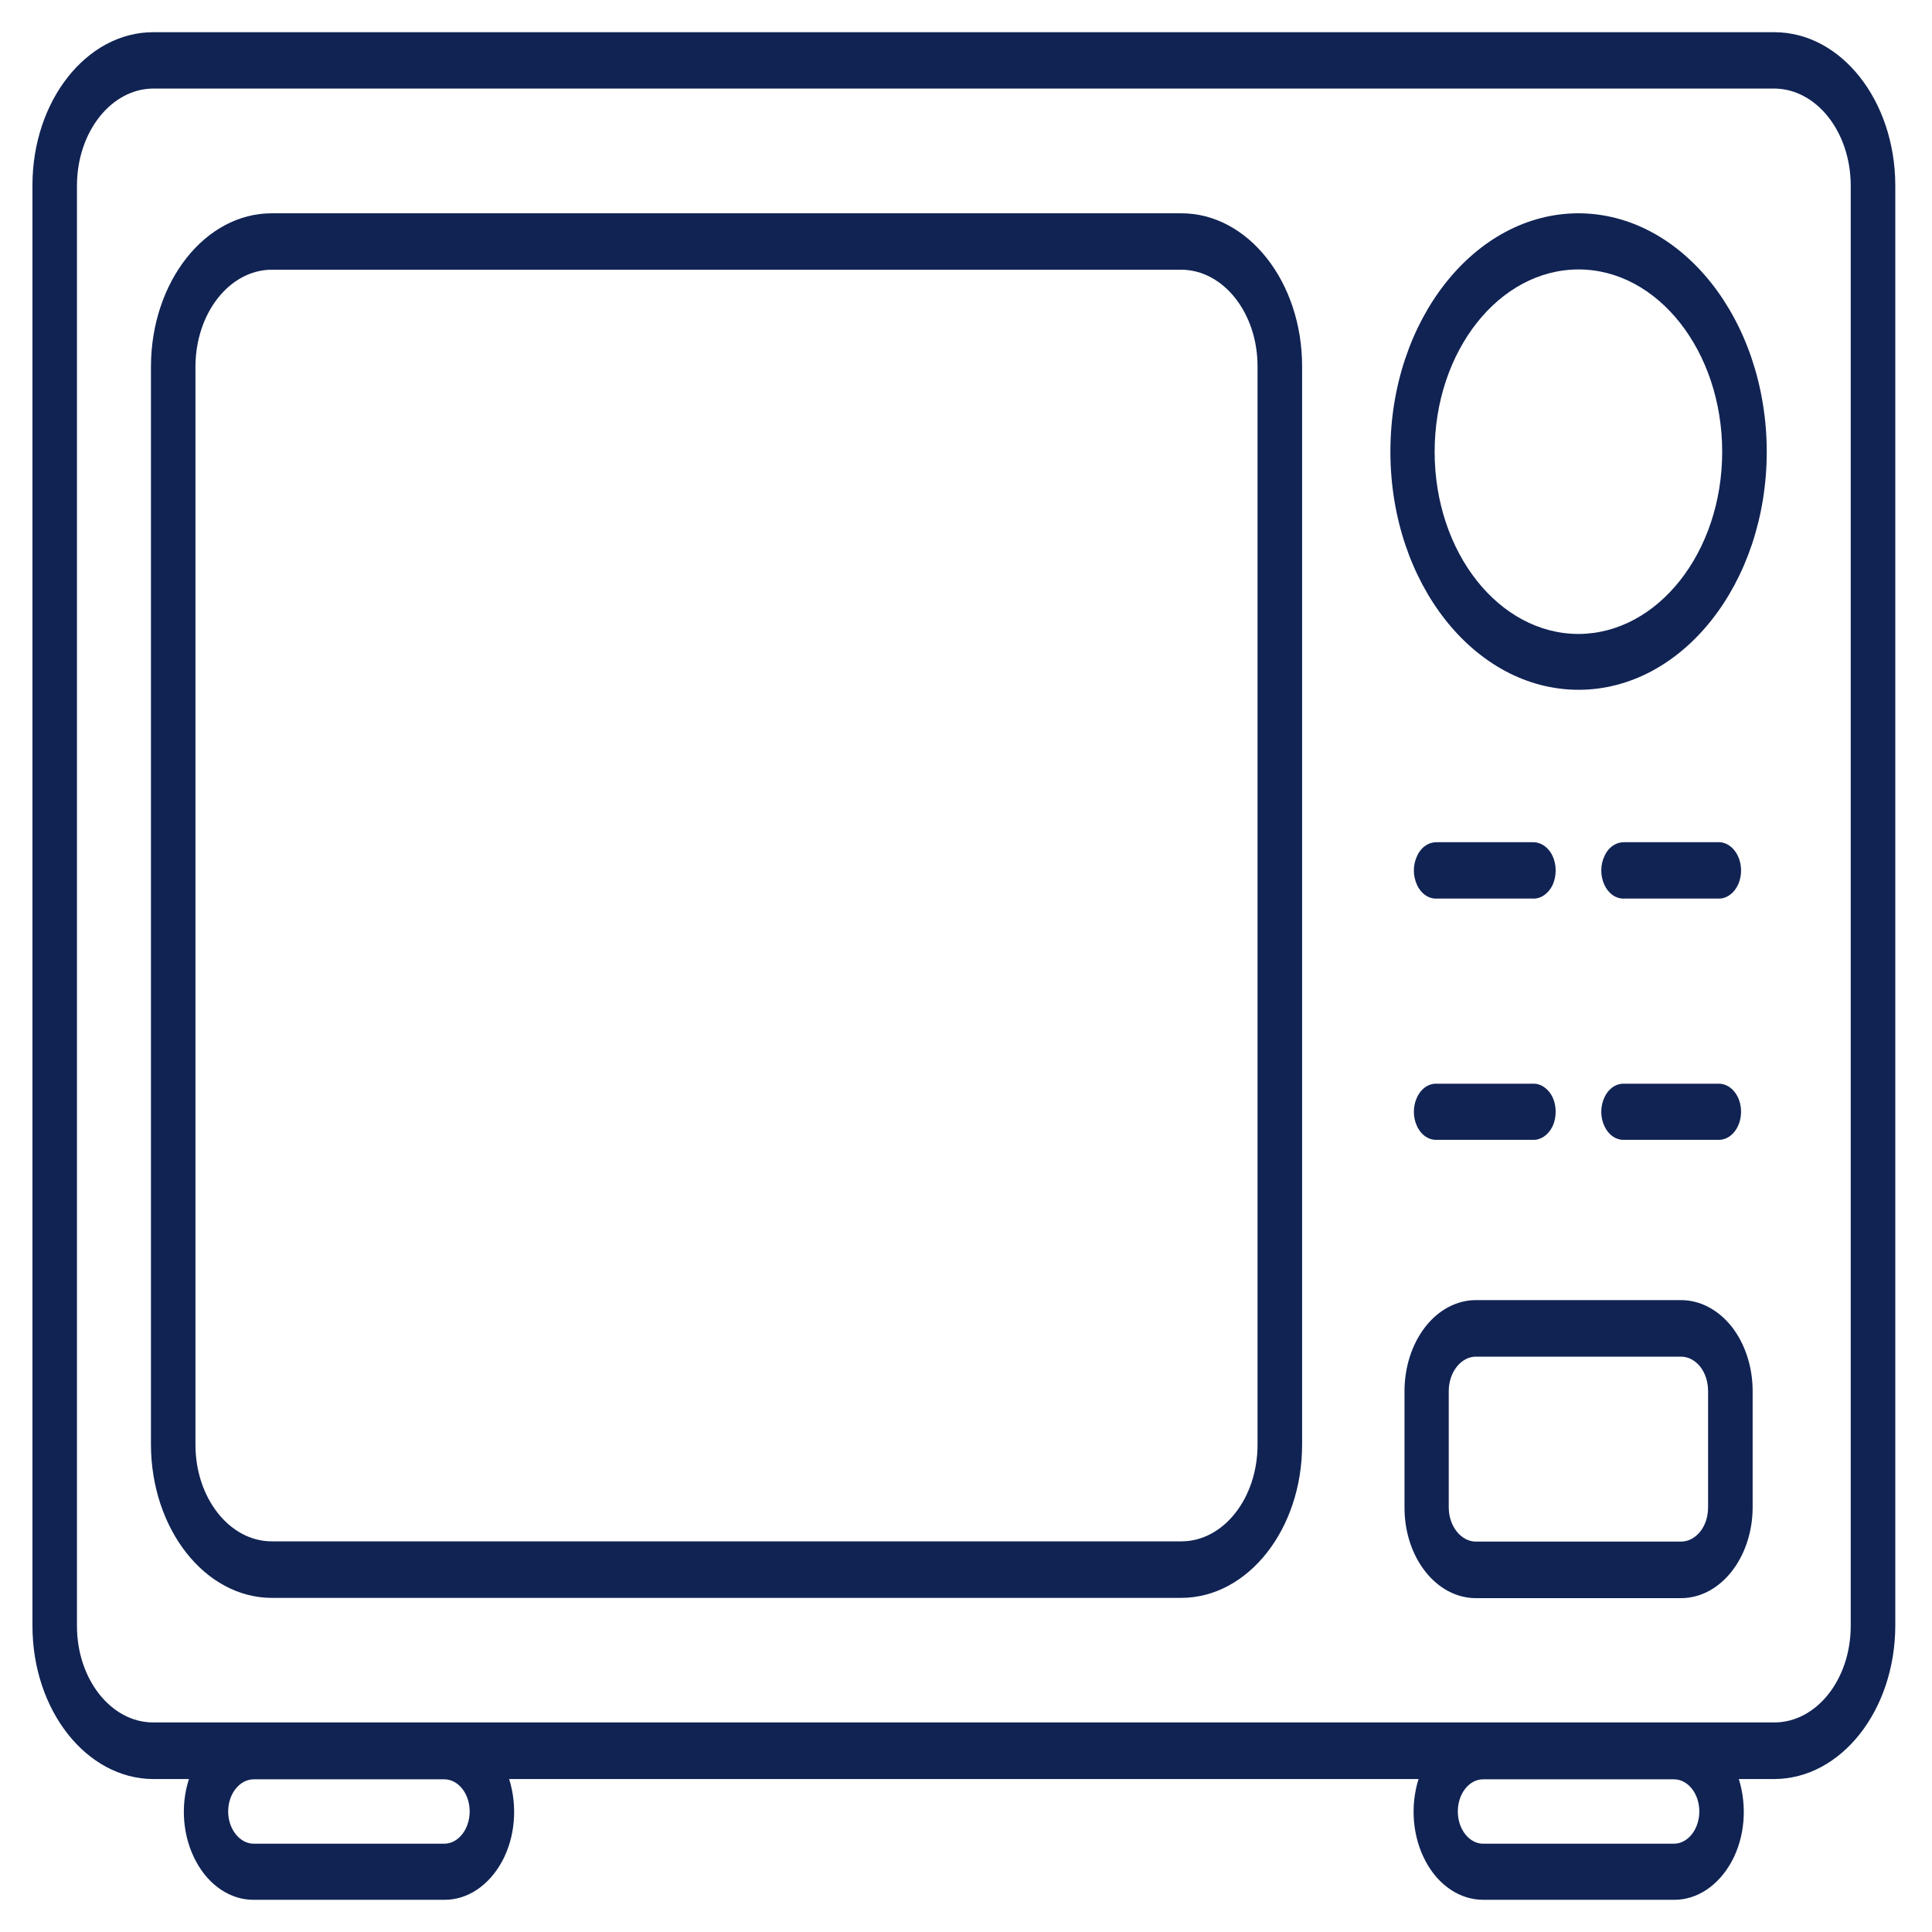
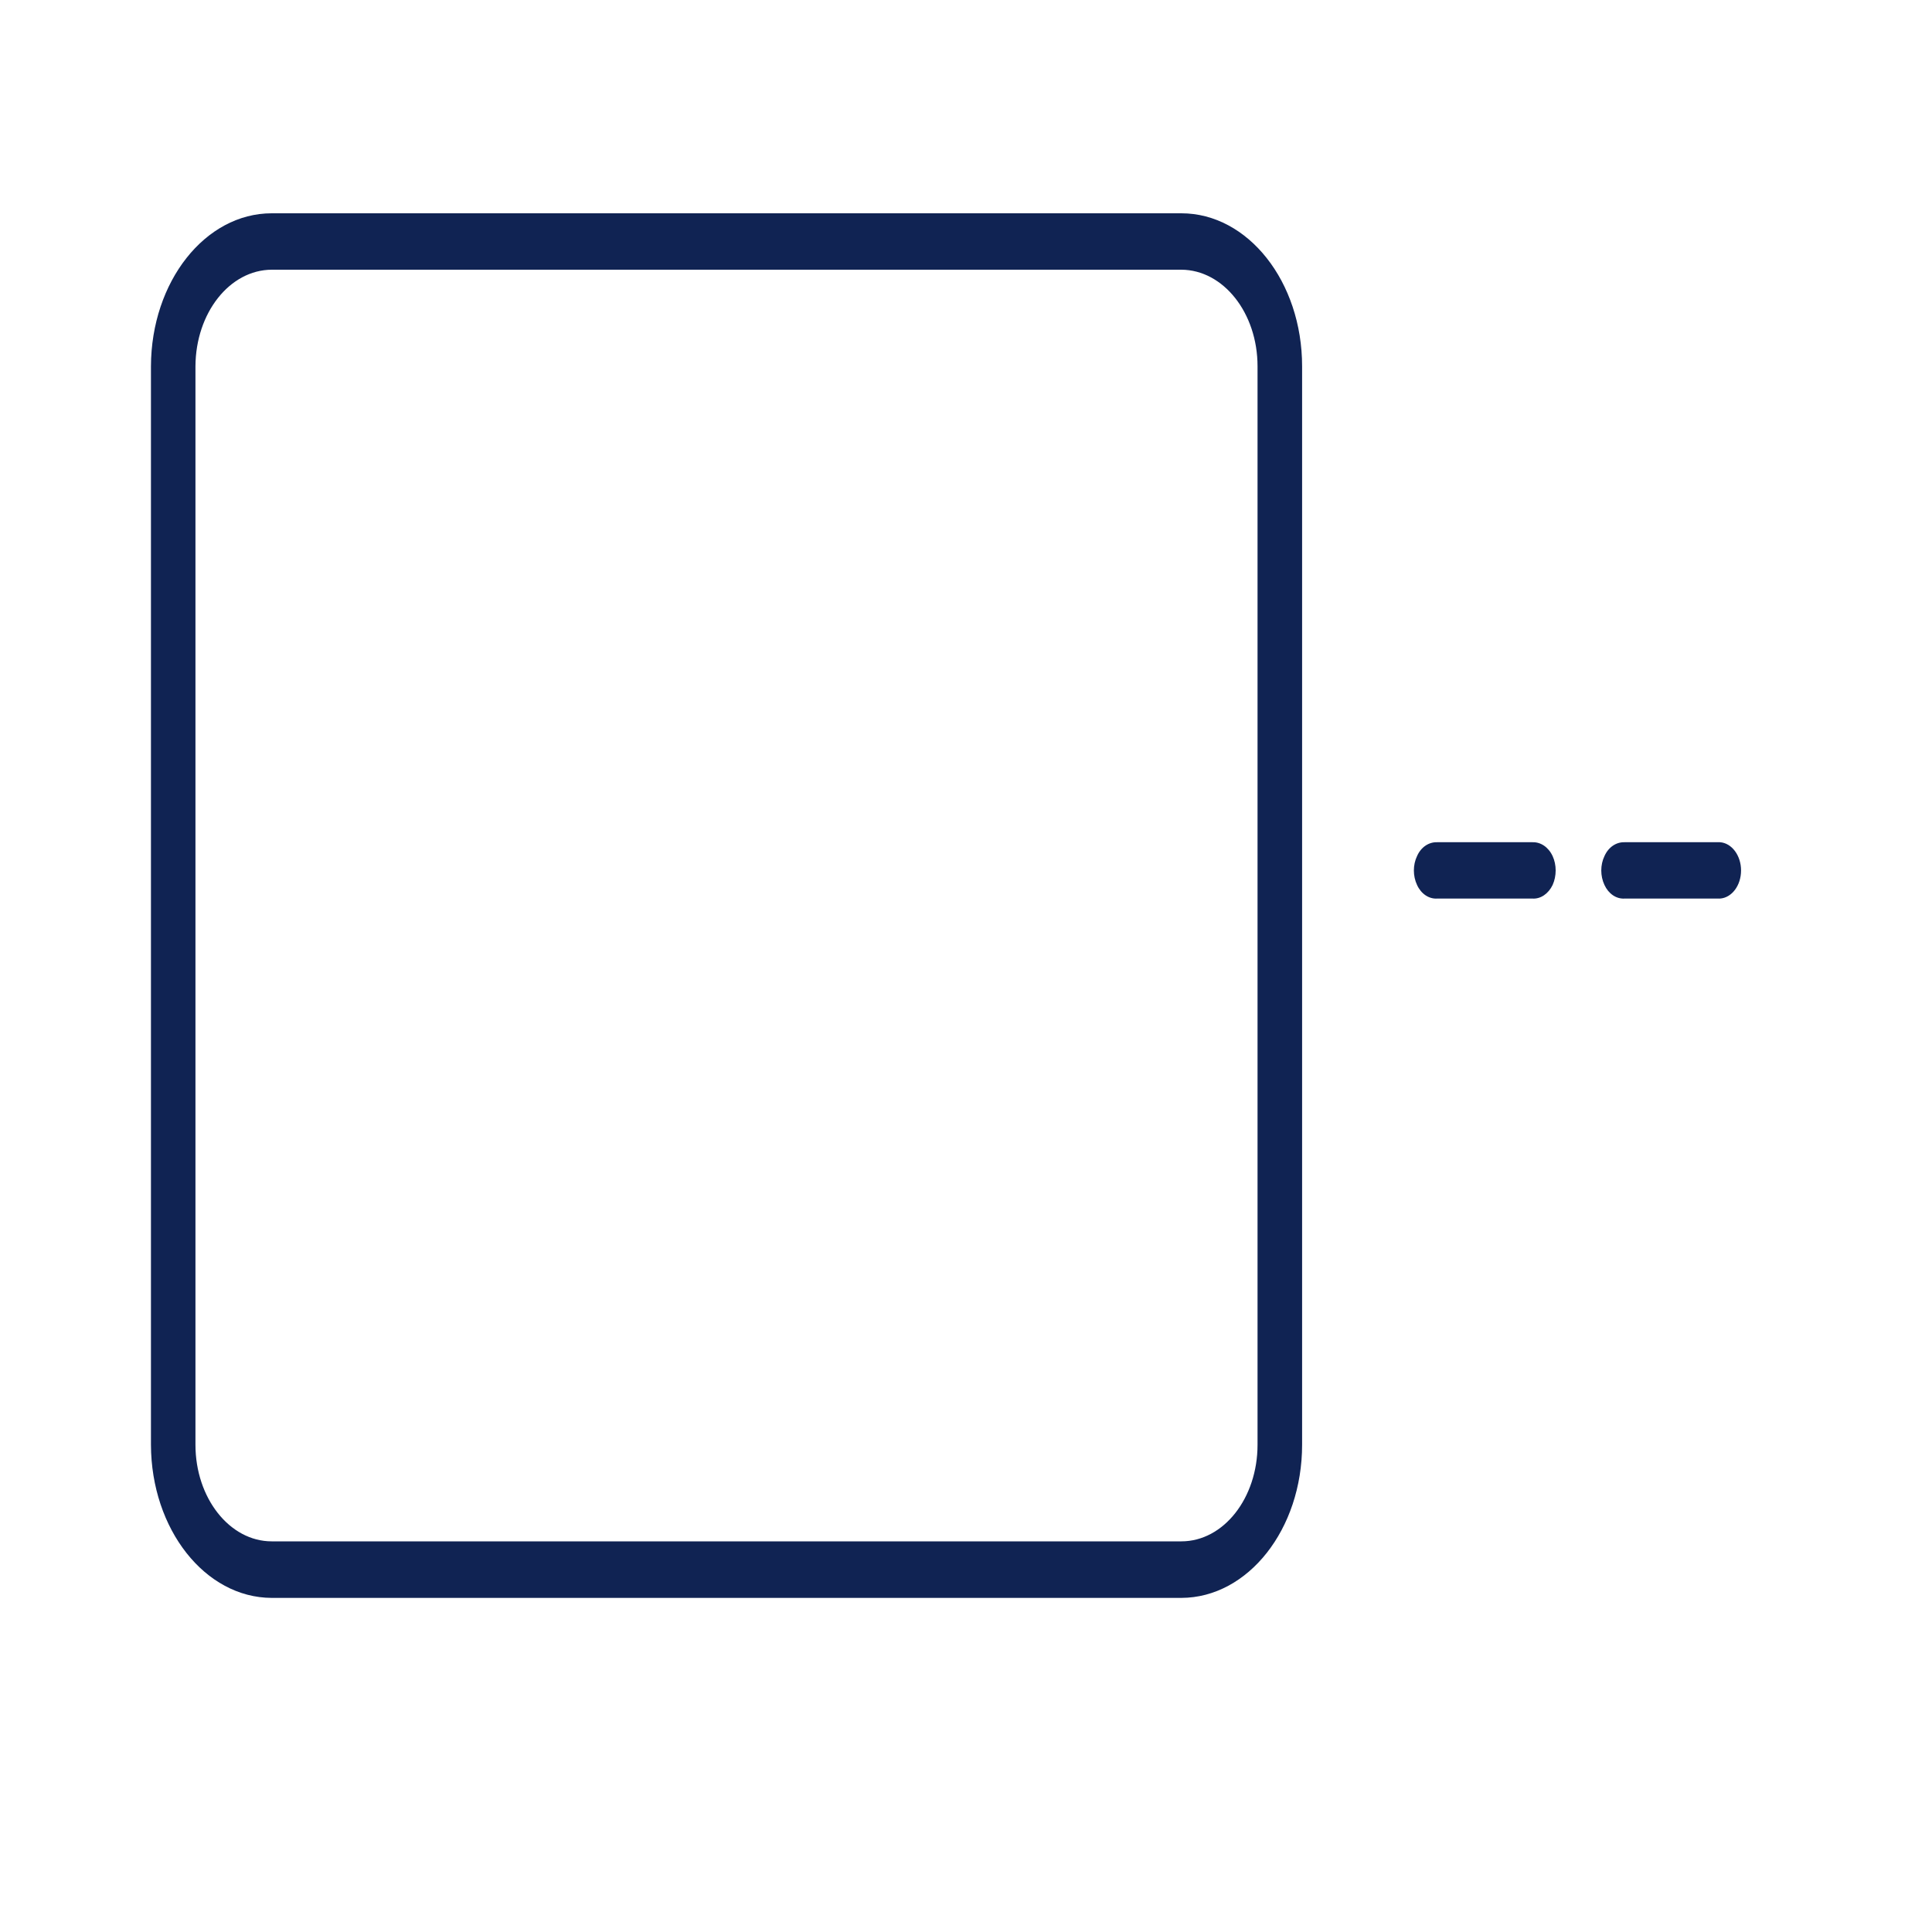
<svg xmlns="http://www.w3.org/2000/svg" width="30px" height="30px" viewBox="0 0 30 30" version="1.1">
  <g id="surface1">
-     <path style=" stroke:none;fill-rule:nonzero;fill:rgb(6.275%,13.725%,32.549%);fill-opacity:1;" d="M 27.551 0.5 L 2.379 0.5 C 1.344 0.5 0.504 1.566 0.504 2.875 L 0.504 25.246 C 0.504 26.559 1.344 27.621 2.379 27.625 L 2.934 27.625 C 2.797 28.047 2.84 28.527 3.043 28.902 C 3.242 29.277 3.582 29.504 3.941 29.5 L 6.898 29.5 C 7.258 29.504 7.594 29.277 7.797 28.902 C 8 28.527 8.039 28.047 7.906 27.625 L 22.027 27.625 C 21.895 28.047 21.934 28.523 22.137 28.902 C 22.336 29.277 22.672 29.5 23.031 29.5 L 25.992 29.5 C 26.352 29.504 26.688 29.277 26.891 28.902 C 27.094 28.527 27.133 28.047 27 27.625 L 27.551 27.625 C 28.59 27.621 29.426 26.559 29.43 25.246 L 29.43 2.875 C 29.426 1.562 28.59 0.5 27.551 0.5 Z M 6.898 28.629 L 3.941 28.629 C 3.723 28.629 3.543 28.402 3.543 28.129 C 3.543 27.852 3.723 27.629 3.941 27.629 L 6.898 27.629 C 7.117 27.629 7.293 27.852 7.293 28.129 C 7.293 28.402 7.117 28.629 6.898 28.629 Z M 25.992 28.629 L 23.031 28.629 C 22.812 28.629 22.637 28.402 22.637 28.129 C 22.637 27.852 22.812 27.629 23.031 27.629 L 25.992 27.629 C 26.211 27.629 26.387 27.852 26.387 28.129 C 26.387 28.402 26.211 28.629 25.992 28.629 Z M 28.738 25.246 C 28.738 26.078 28.207 26.746 27.551 26.746 L 2.379 26.746 C 1.727 26.746 1.195 26.078 1.195 25.246 L 1.195 2.875 C 1.199 2.047 1.727 1.379 2.379 1.375 L 27.551 1.375 C 28.207 1.379 28.734 2.047 28.738 2.875 Z M 28.738 25.246 " />
    <path style=" stroke:none;fill-rule:nonzero;fill:rgb(6.275%,13.725%,32.549%);fill-opacity:1;" d="M 18.344 3.312 L 4.219 3.312 C 3.184 3.312 2.348 4.375 2.344 5.688 L 2.344 22.434 C 2.348 23.746 3.184 24.809 4.219 24.812 L 18.344 24.812 C 19.379 24.809 20.219 23.746 20.219 22.434 L 20.219 5.688 C 20.219 4.375 19.379 3.312 18.344 3.312 Z M 19.527 22.434 C 19.527 23.262 19 23.934 18.344 23.934 L 4.219 23.934 C 3.566 23.934 3.035 23.262 3.035 22.434 L 3.035 5.688 C 3.039 4.859 3.566 4.191 4.219 4.188 L 18.344 4.188 C 18.996 4.191 19.527 4.859 19.527 5.688 Z M 19.527 22.434 " />
-     <path style=" stroke:none;fill-rule:nonzero;fill:rgb(6.275%,13.725%,32.549%);fill-opacity:1;" d="M 26.102 20.188 L 22.918 20.188 C 22.625 20.188 22.34 20.336 22.133 20.602 C 21.926 20.867 21.809 21.227 21.809 21.602 L 21.809 23.41 C 21.809 24.188 22.305 24.816 22.918 24.816 L 26.102 24.816 C 26.715 24.816 27.211 24.188 27.215 23.41 L 27.215 21.602 C 27.215 21.227 27.098 20.867 26.891 20.602 C 26.68 20.336 26.398 20.188 26.102 20.188 Z M 26.523 23.406 C 26.523 23.547 26.48 23.684 26.402 23.781 C 26.32 23.883 26.215 23.938 26.102 23.938 L 22.918 23.938 C 22.688 23.938 22.496 23.699 22.496 23.406 L 22.496 21.602 C 22.496 21.305 22.688 21.066 22.918 21.066 L 26.102 21.066 C 26.215 21.066 26.32 21.121 26.402 21.223 C 26.48 21.324 26.523 21.457 26.523 21.602 Z M 26.523 23.406 " />
-     <path style=" stroke:none;fill-rule:nonzero;fill:rgb(6.275%,13.725%,32.549%);fill-opacity:1;" d="M 24.512 3.312 C 22.898 3.312 21.59 4.969 21.59 7.012 C 21.59 9.055 22.898 10.711 24.512 10.711 C 26.125 10.711 27.434 9.055 27.434 7.012 C 27.43 4.969 26.121 3.316 24.512 3.312 Z M 24.512 9.844 C 23.277 9.844 22.277 8.578 22.277 7.016 C 22.277 5.453 23.277 4.184 24.512 4.184 C 25.742 4.184 26.742 5.453 26.742 7.016 C 26.742 8.574 25.742 9.84 24.512 9.844 Z M 24.512 9.844 " />
    <path style=" stroke:none;fill-rule:nonzero;fill:rgb(6.275%,13.725%,32.549%);fill-opacity:1;" d="M 22.316 13.953 L 23.797 13.953 C 23.922 13.961 24.043 13.879 24.109 13.742 C 24.172 13.602 24.172 13.43 24.109 13.293 C 24.043 13.152 23.922 13.074 23.797 13.078 L 22.316 13.078 C 22.188 13.074 22.066 13.152 22.004 13.293 C 21.938 13.43 21.938 13.602 22.004 13.742 C 22.066 13.879 22.188 13.961 22.316 13.953 Z M 22.316 13.953 " />
    <path style=" stroke:none;fill-rule:nonzero;fill:rgb(6.275%,13.725%,32.549%);fill-opacity:1;" d="M 25.227 13.953 L 26.707 13.953 C 26.891 13.941 27.035 13.75 27.035 13.516 C 27.035 13.285 26.891 13.09 26.707 13.078 L 25.227 13.078 C 25.098 13.074 24.977 13.152 24.914 13.293 C 24.848 13.43 24.848 13.602 24.914 13.742 C 24.977 13.879 25.098 13.961 25.227 13.953 Z M 25.227 13.953 " />
-     <path style=" stroke:none;fill-rule:nonzero;fill:rgb(6.275%,13.725%,32.549%);fill-opacity:1;" d="M 22.316 17.699 L 23.797 17.699 C 23.922 17.707 24.043 17.625 24.109 17.488 C 24.172 17.352 24.172 17.176 24.109 17.039 C 24.043 16.902 23.922 16.82 23.797 16.828 L 22.316 16.828 C 22.188 16.82 22.066 16.902 22.004 17.039 C 21.938 17.176 21.938 17.352 22.004 17.488 C 22.066 17.625 22.188 17.707 22.316 17.699 Z M 22.316 17.699 " />
-     <path style=" stroke:none;fill-rule:nonzero;fill:rgb(6.275%,13.725%,32.549%);fill-opacity:1;" d="M 25.227 17.699 L 26.707 17.699 C 26.891 17.688 27.035 17.496 27.035 17.262 C 27.035 17.031 26.891 16.84 26.707 16.828 L 25.227 16.828 C 25.098 16.82 24.977 16.902 24.914 17.039 C 24.848 17.176 24.848 17.352 24.914 17.488 C 24.977 17.625 25.098 17.707 25.227 17.699 Z M 25.227 17.699 " />
  </g>
</svg>